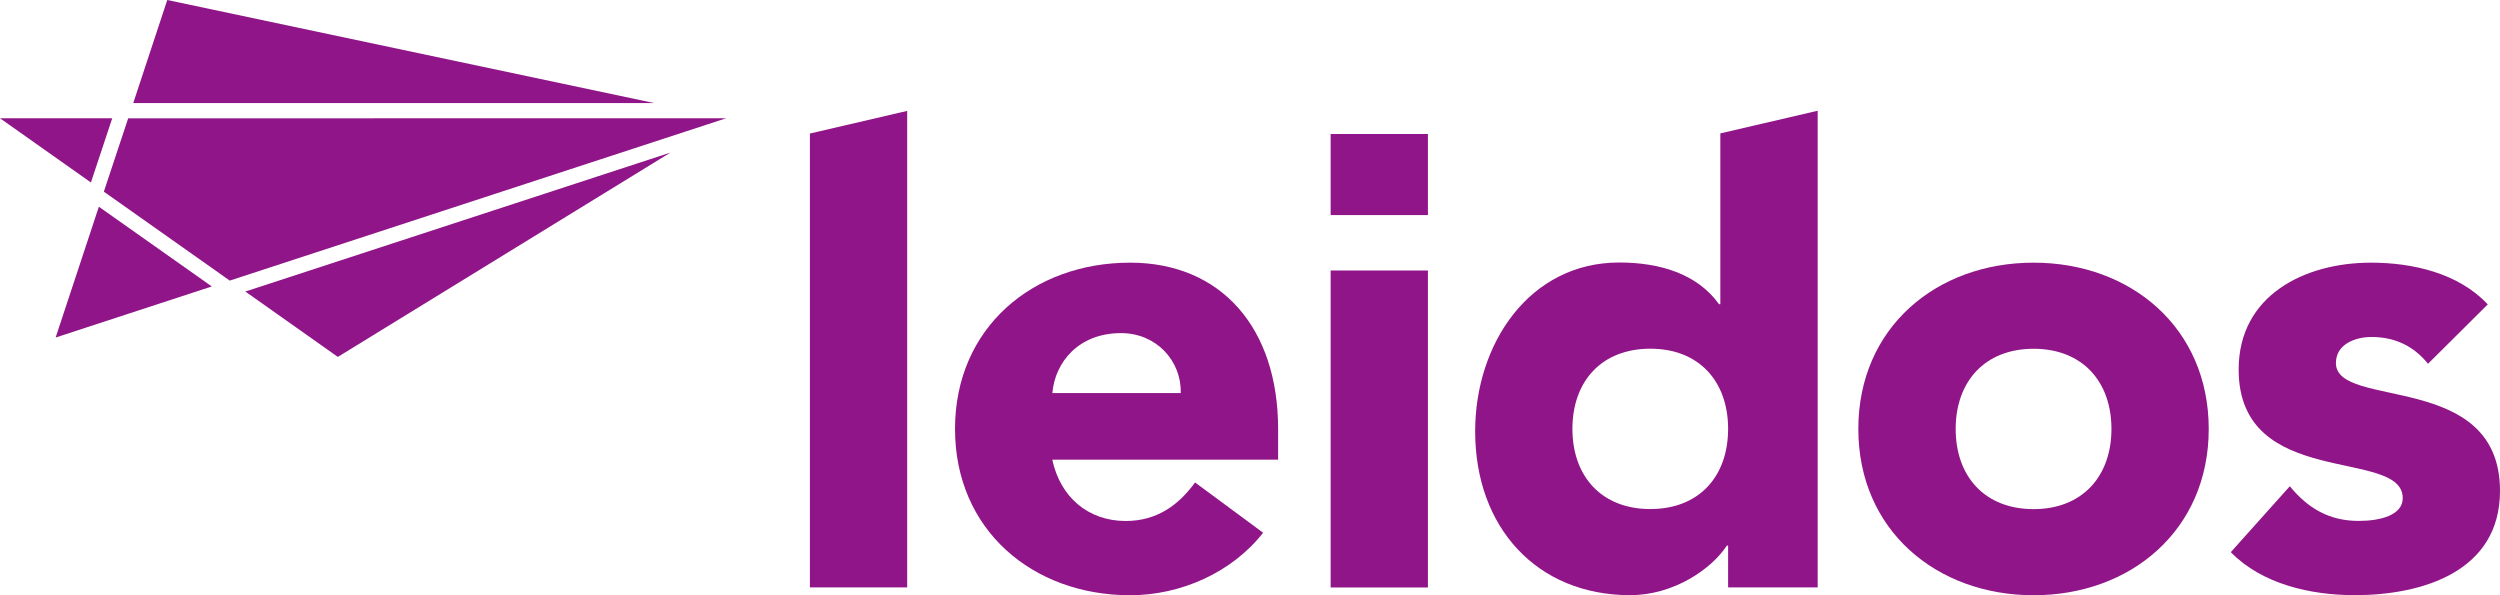
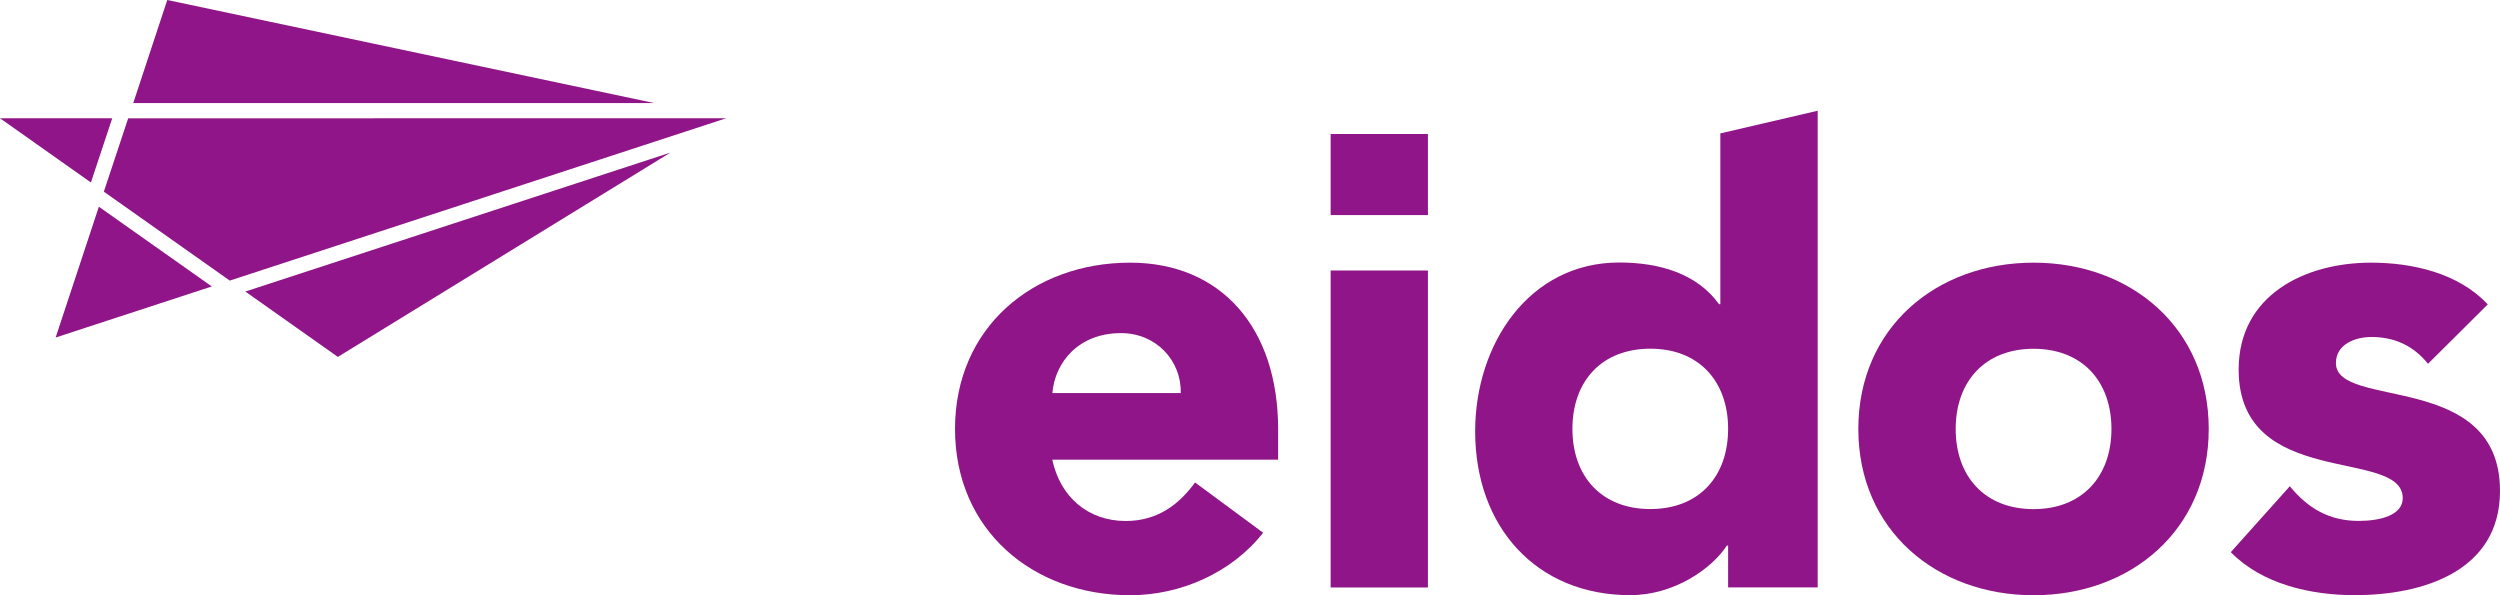
<svg xmlns="http://www.w3.org/2000/svg" width="126" height="30" viewBox="0 0 126 30" fill="none">
  <g clip-path="url(#clip0_75_40)">
-     <path d="M40.819 6.73L45.722 5.589V29.605H40.819V6.73Z" fill="#901588" />
    <path d="M63.663 26.848C62.093 28.855 59.511 30 56.959 30C52.053 30 48.133 26.717 48.133 21.619C48.133 16.521 52.056 13.238 56.959 13.238C61.541 13.238 64.417 16.521 64.417 21.619V23.166H53.035C53.431 25.043 54.837 26.258 56.734 26.258C58.334 26.258 59.416 25.434 60.231 24.316L63.663 26.851V26.848ZM59.511 19.811C59.545 18.172 58.269 16.789 56.502 16.789C54.349 16.789 53.169 18.267 53.039 19.811H59.515H59.511Z" fill="#901588" />
    <path d="M91.611 29.606H87.097V27.499H87.032C86.282 28.656 84.381 29.996 82.16 29.996C77.452 29.996 74.348 26.576 74.348 21.742C74.348 17.306 77.094 13.23 81.608 13.23C83.627 13.23 85.531 13.786 86.64 15.333H86.705V6.723L91.611 5.581V29.598V29.606ZM83.177 17.574C80.72 17.574 79.25 19.217 79.25 21.615C79.25 24.013 80.72 25.656 83.177 25.656C85.634 25.656 87.097 24.013 87.097 21.615C87.097 19.217 85.627 17.574 83.177 17.574Z" fill="#901588" />
    <path d="M102.494 13.238C107.392 13.238 111.32 16.521 111.32 21.619C111.32 26.717 107.392 30 102.494 30C97.595 30 93.66 26.717 93.66 21.619C93.66 16.521 97.587 13.238 102.494 13.238ZM102.494 25.66C104.939 25.66 106.417 24.017 106.417 21.619C106.417 19.221 104.943 17.578 102.494 17.578C100.044 17.578 98.566 19.221 98.566 21.619C98.566 24.017 100.037 25.66 102.494 25.66Z" fill="#901588" />
    <path d="M122.37 18.332C121.65 17.44 120.705 16.984 119.524 16.984C118.709 16.984 117.73 17.344 117.73 18.298C117.73 20.661 126 18.658 126 24.741C126 28.816 122.076 29.996 118.675 29.996C116.454 29.996 114.005 29.441 112.432 27.828L115.407 24.507C116.321 25.622 117.399 26.254 118.873 26.254C119.985 26.254 121.098 25.959 121.098 25.105C121.098 22.538 112.828 24.71 112.828 18.624C112.828 14.877 116.161 13.238 119.498 13.238C121.593 13.238 123.909 13.763 125.383 15.341L122.374 18.332H122.37Z" fill="#901588" />
-     <path d="M71.967 13.633H67.064V29.609H71.967V13.633Z" fill="#901588" />
+     <path d="M71.967 13.633H67.064V29.609H71.967Z" fill="#901588" />
    <path d="M71.967 6.753H67.064V10.84H71.967V6.753Z" fill="#901588" />
    <path d="M17.027 17.988L33.788 7.691L12.365 14.693L17.027 17.988Z" fill="#901588" />
    <path d="M8.43 0L6.716 5.194H32.969L8.43 0Z" fill="#901588" />
    <path d="M2.804 17.011L10.674 14.437L4.983 10.419L2.804 17.011Z" fill="#901588" />
    <path d="M0 5.96L4.582 9.197L5.657 5.96H0Z" fill="#901588" />
    <path d="M36.599 5.96L6.46 5.964L5.234 9.66L11.58 14.142L36.599 5.96Z" fill="#901588" />
  </g>
  <defs>
    <clipPath id="clip0_75_40">
      <rect width="126" height="30" fill="white" />
    </clipPath>
  </defs>
</svg>